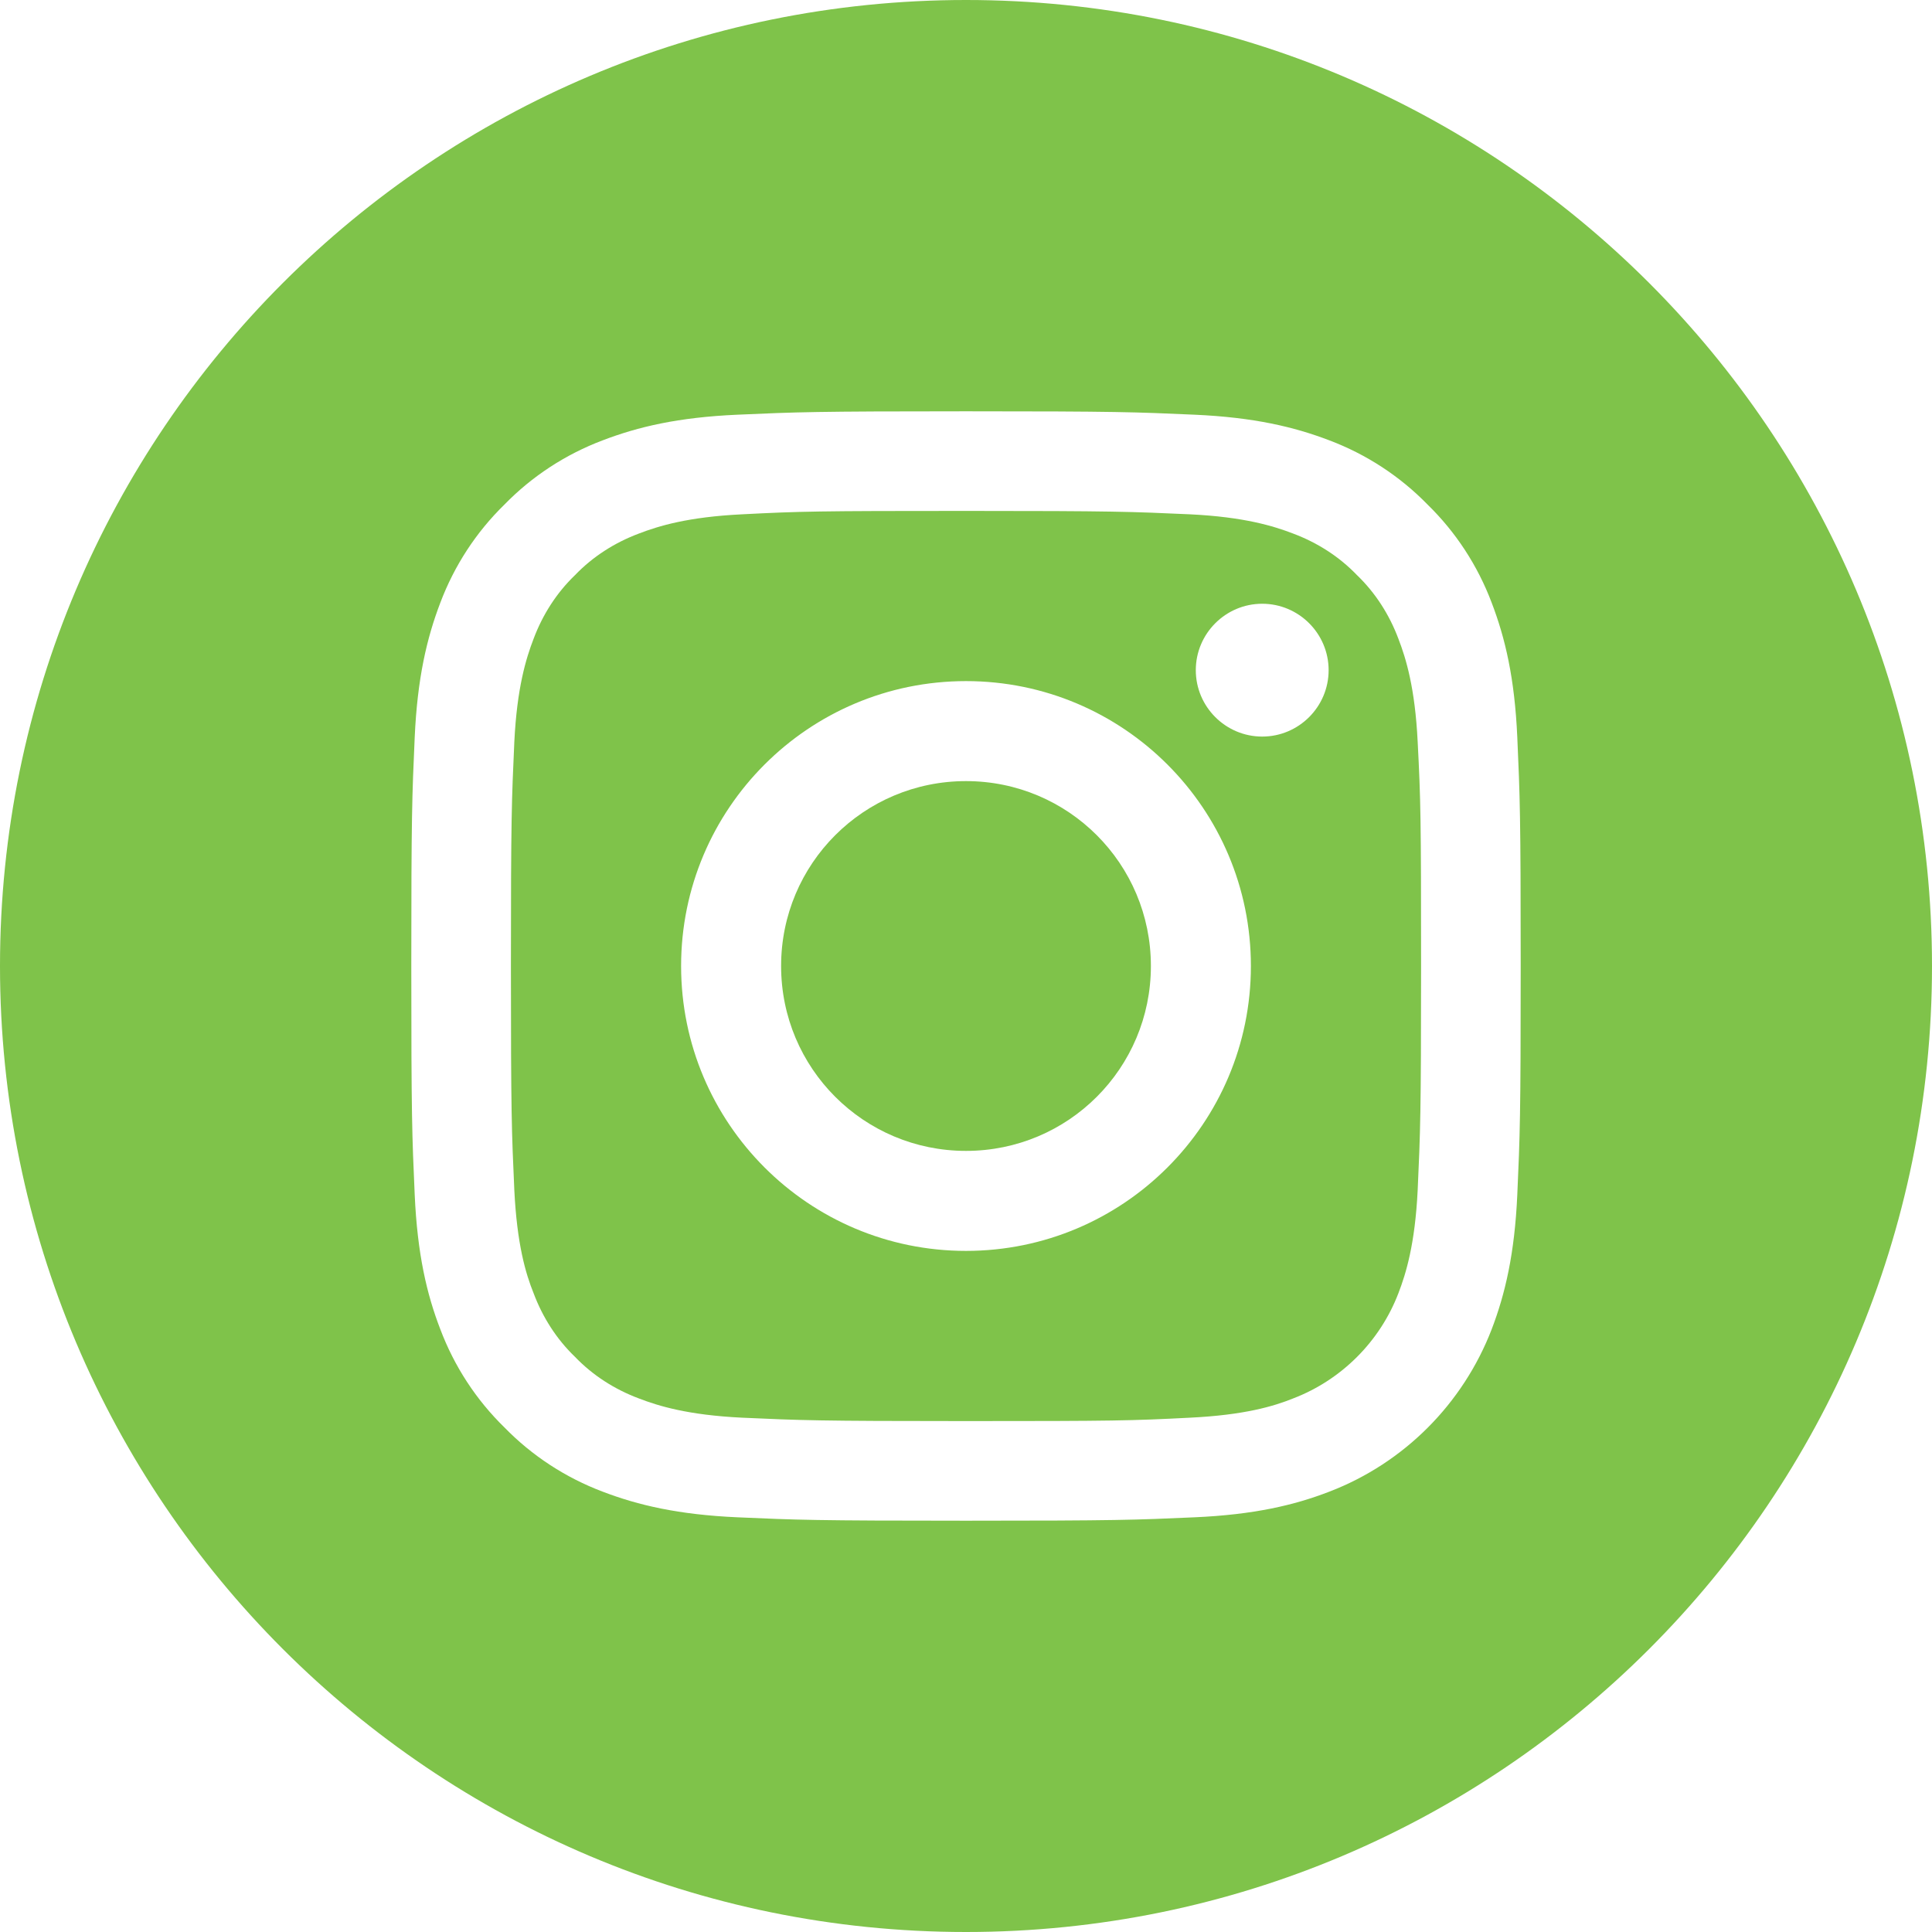
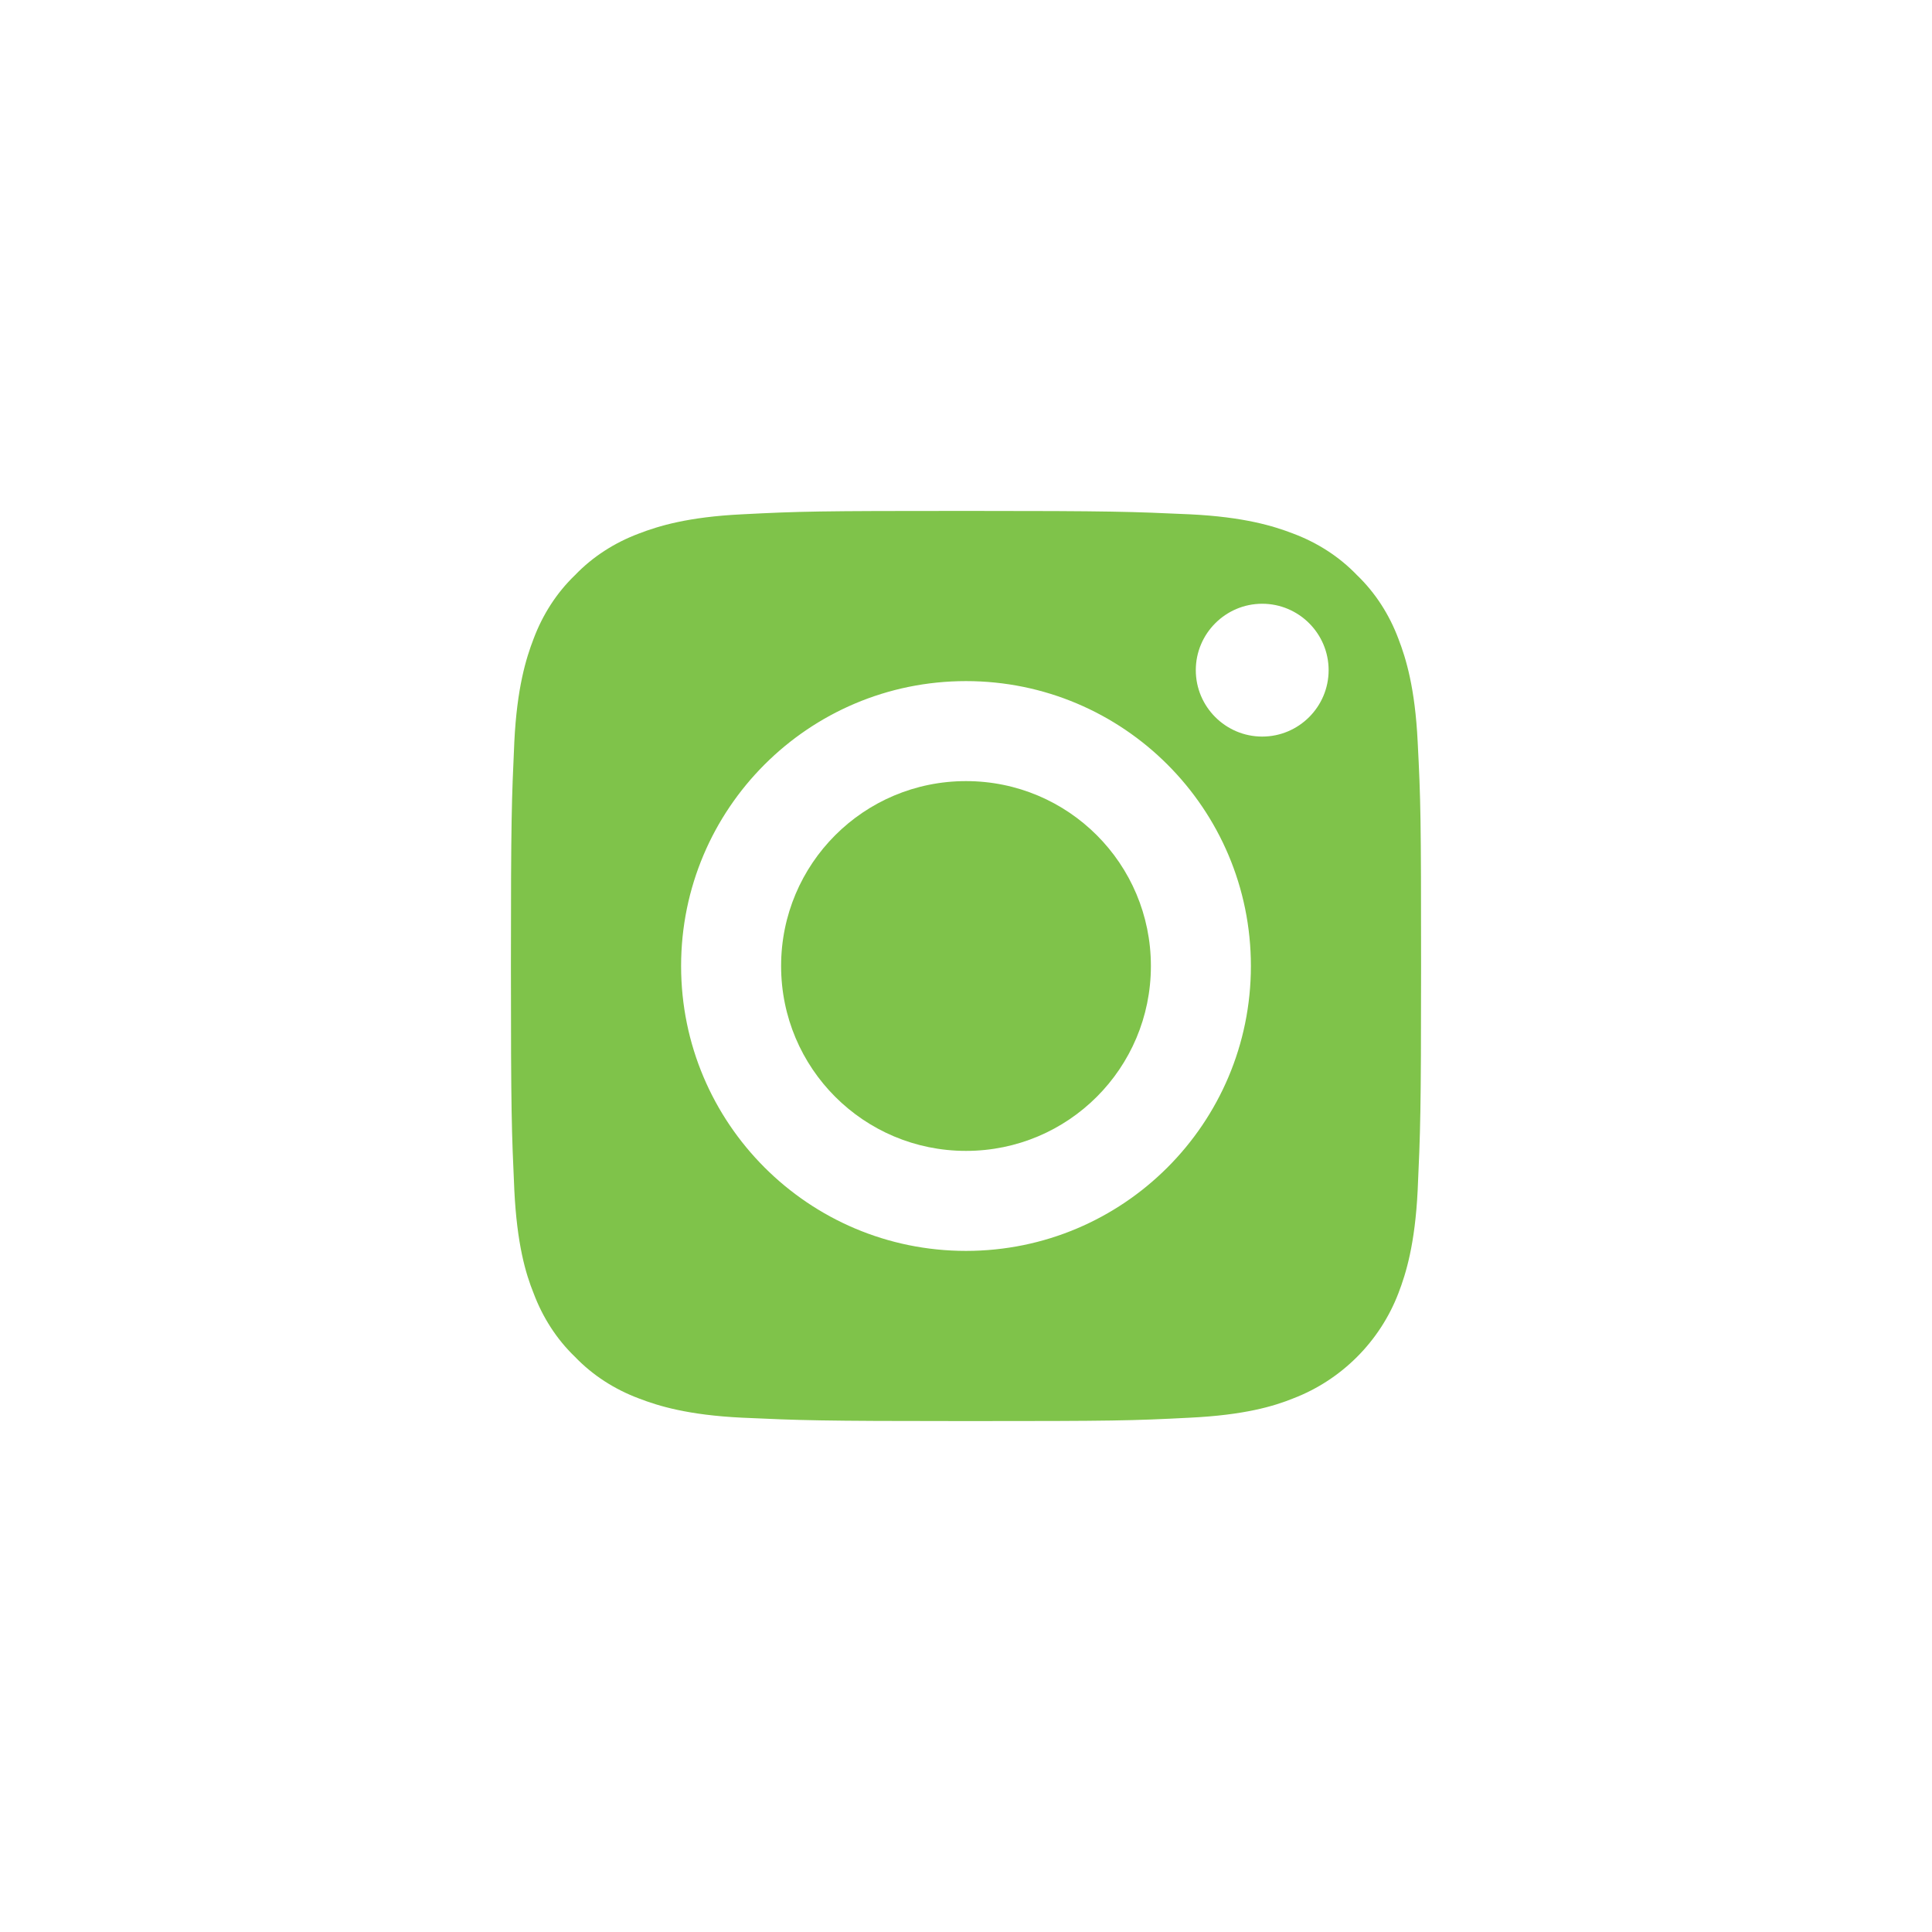
<svg xmlns="http://www.w3.org/2000/svg" width="160" height="160" viewBox="0 0 160 160" fill="none">
  <g clip-path="url(#clip0_1_2523)">
    <path d="M95.312 80C95.312 88.469 88.469 95.312 80 95.312C71.531 95.312 64.688 88.469 64.688 80C64.688 71.531 71.531 64.688 80 64.688C88.469 64.688 95.312 71.531 95.312 80Z" fill="#7FC34A" />
    <path d="M115.812 52.906C115.062 50.906 113.906 49.094 112.375 47.625C110.906 46.094 109.094 44.938 107.094 44.188C105.469 43.562 103.031 42.812 98.562 42.594C93.719 42.375 92.25 42.312 80 42.312C67.719 42.312 66.281 42.344 61.438 42.594C56.969 42.812 54.531 43.562 52.906 44.188C50.906 44.938 49.094 46.094 47.625 47.625C46.094 49.094 44.938 50.906 44.188 52.906C43.562 54.531 42.812 56.969 42.594 61.438C42.375 66.281 42.312 67.719 42.312 80C42.312 92.25 42.375 93.719 42.594 98.562C42.812 103.031 43.531 105.469 44.188 107.094C44.938 109.094 46.094 110.906 47.625 112.375C49.094 113.906 50.906 115.062 52.906 115.812C54.531 116.438 56.969 117.188 61.438 117.406C66.281 117.625 67.719 117.688 80 117.688C92.281 117.688 93.719 117.656 98.562 117.406C103.031 117.188 105.469 116.469 107.094 115.812C111.094 114.281 114.281 111.094 115.812 107.094C116.438 105.469 117.188 103.031 117.406 98.562C117.625 93.719 117.688 92.25 117.688 80C117.688 67.719 117.656 66.281 117.406 61.438C117.188 56.969 116.438 54.531 115.812 52.906ZM80 103.594C66.969 103.594 56.406 93.031 56.406 80C56.406 66.969 66.969 56.406 80 56.406C93.031 56.406 103.594 66.969 103.594 80C103.594 93.031 93.031 103.594 80 103.594ZM104.531 61C101.5 61 99.031 58.531 99.031 55.5C99.031 52.469 101.5 50 104.531 50C107.562 50 110.031 52.469 110.031 55.5C110.031 58.531 107.562 61 104.531 61Z" fill="#7FC34A" />
-     <path d="M80 0C35.812 0 0 35.812 0 80C0 124.188 35.812 160 80 160C124.188 160 160 124.188 160 80C160 35.812 124.188 0 80 0ZM125.656 98.938C125.438 103.812 124.656 107.156 123.531 110.094C121.156 116.25 116.281 121.156 110.094 123.531C107.187 124.656 103.844 125.438 98.938 125.656C94.031 125.875 92.469 125.938 80 125.938C67.531 125.938 65.969 125.875 61.062 125.656C56.188 125.438 52.844 124.656 49.906 123.531C46.844 122.375 44.062 120.562 41.781 118.219C39.438 115.937 37.625 113.156 36.469 110.094C35.344 107.187 34.562 103.844 34.344 98.938C34.125 94.031 34.062 92.469 34.062 80C34.062 67.531 34.125 65.969 34.344 61.062C34.562 56.188 35.344 52.844 36.469 49.906C37.625 46.844 39.438 44.062 41.781 41.781C44.062 39.438 46.844 37.625 49.906 36.469C52.844 35.344 56.156 34.562 61.062 34.344C65.969 34.125 67.531 34.062 80 34.062C92.469 34.062 94.031 34.125 98.938 34.344C103.812 34.562 107.156 35.344 110.094 36.469C113.156 37.625 115.937 39.438 118.219 41.781C120.562 44.062 122.375 46.844 123.531 49.906C124.656 52.844 125.438 56.156 125.656 61.062C125.875 65.969 125.938 67.531 125.938 80C125.938 92.469 125.875 94.031 125.656 98.938Z" fill="#7FC34A" />
  </g>
  <defs>
    <clipPath id="clip0_1_2523">
      <rect width="40" height="40" fill="white" transform="scale(4)" />
    </clipPath>
  </defs>
</svg>